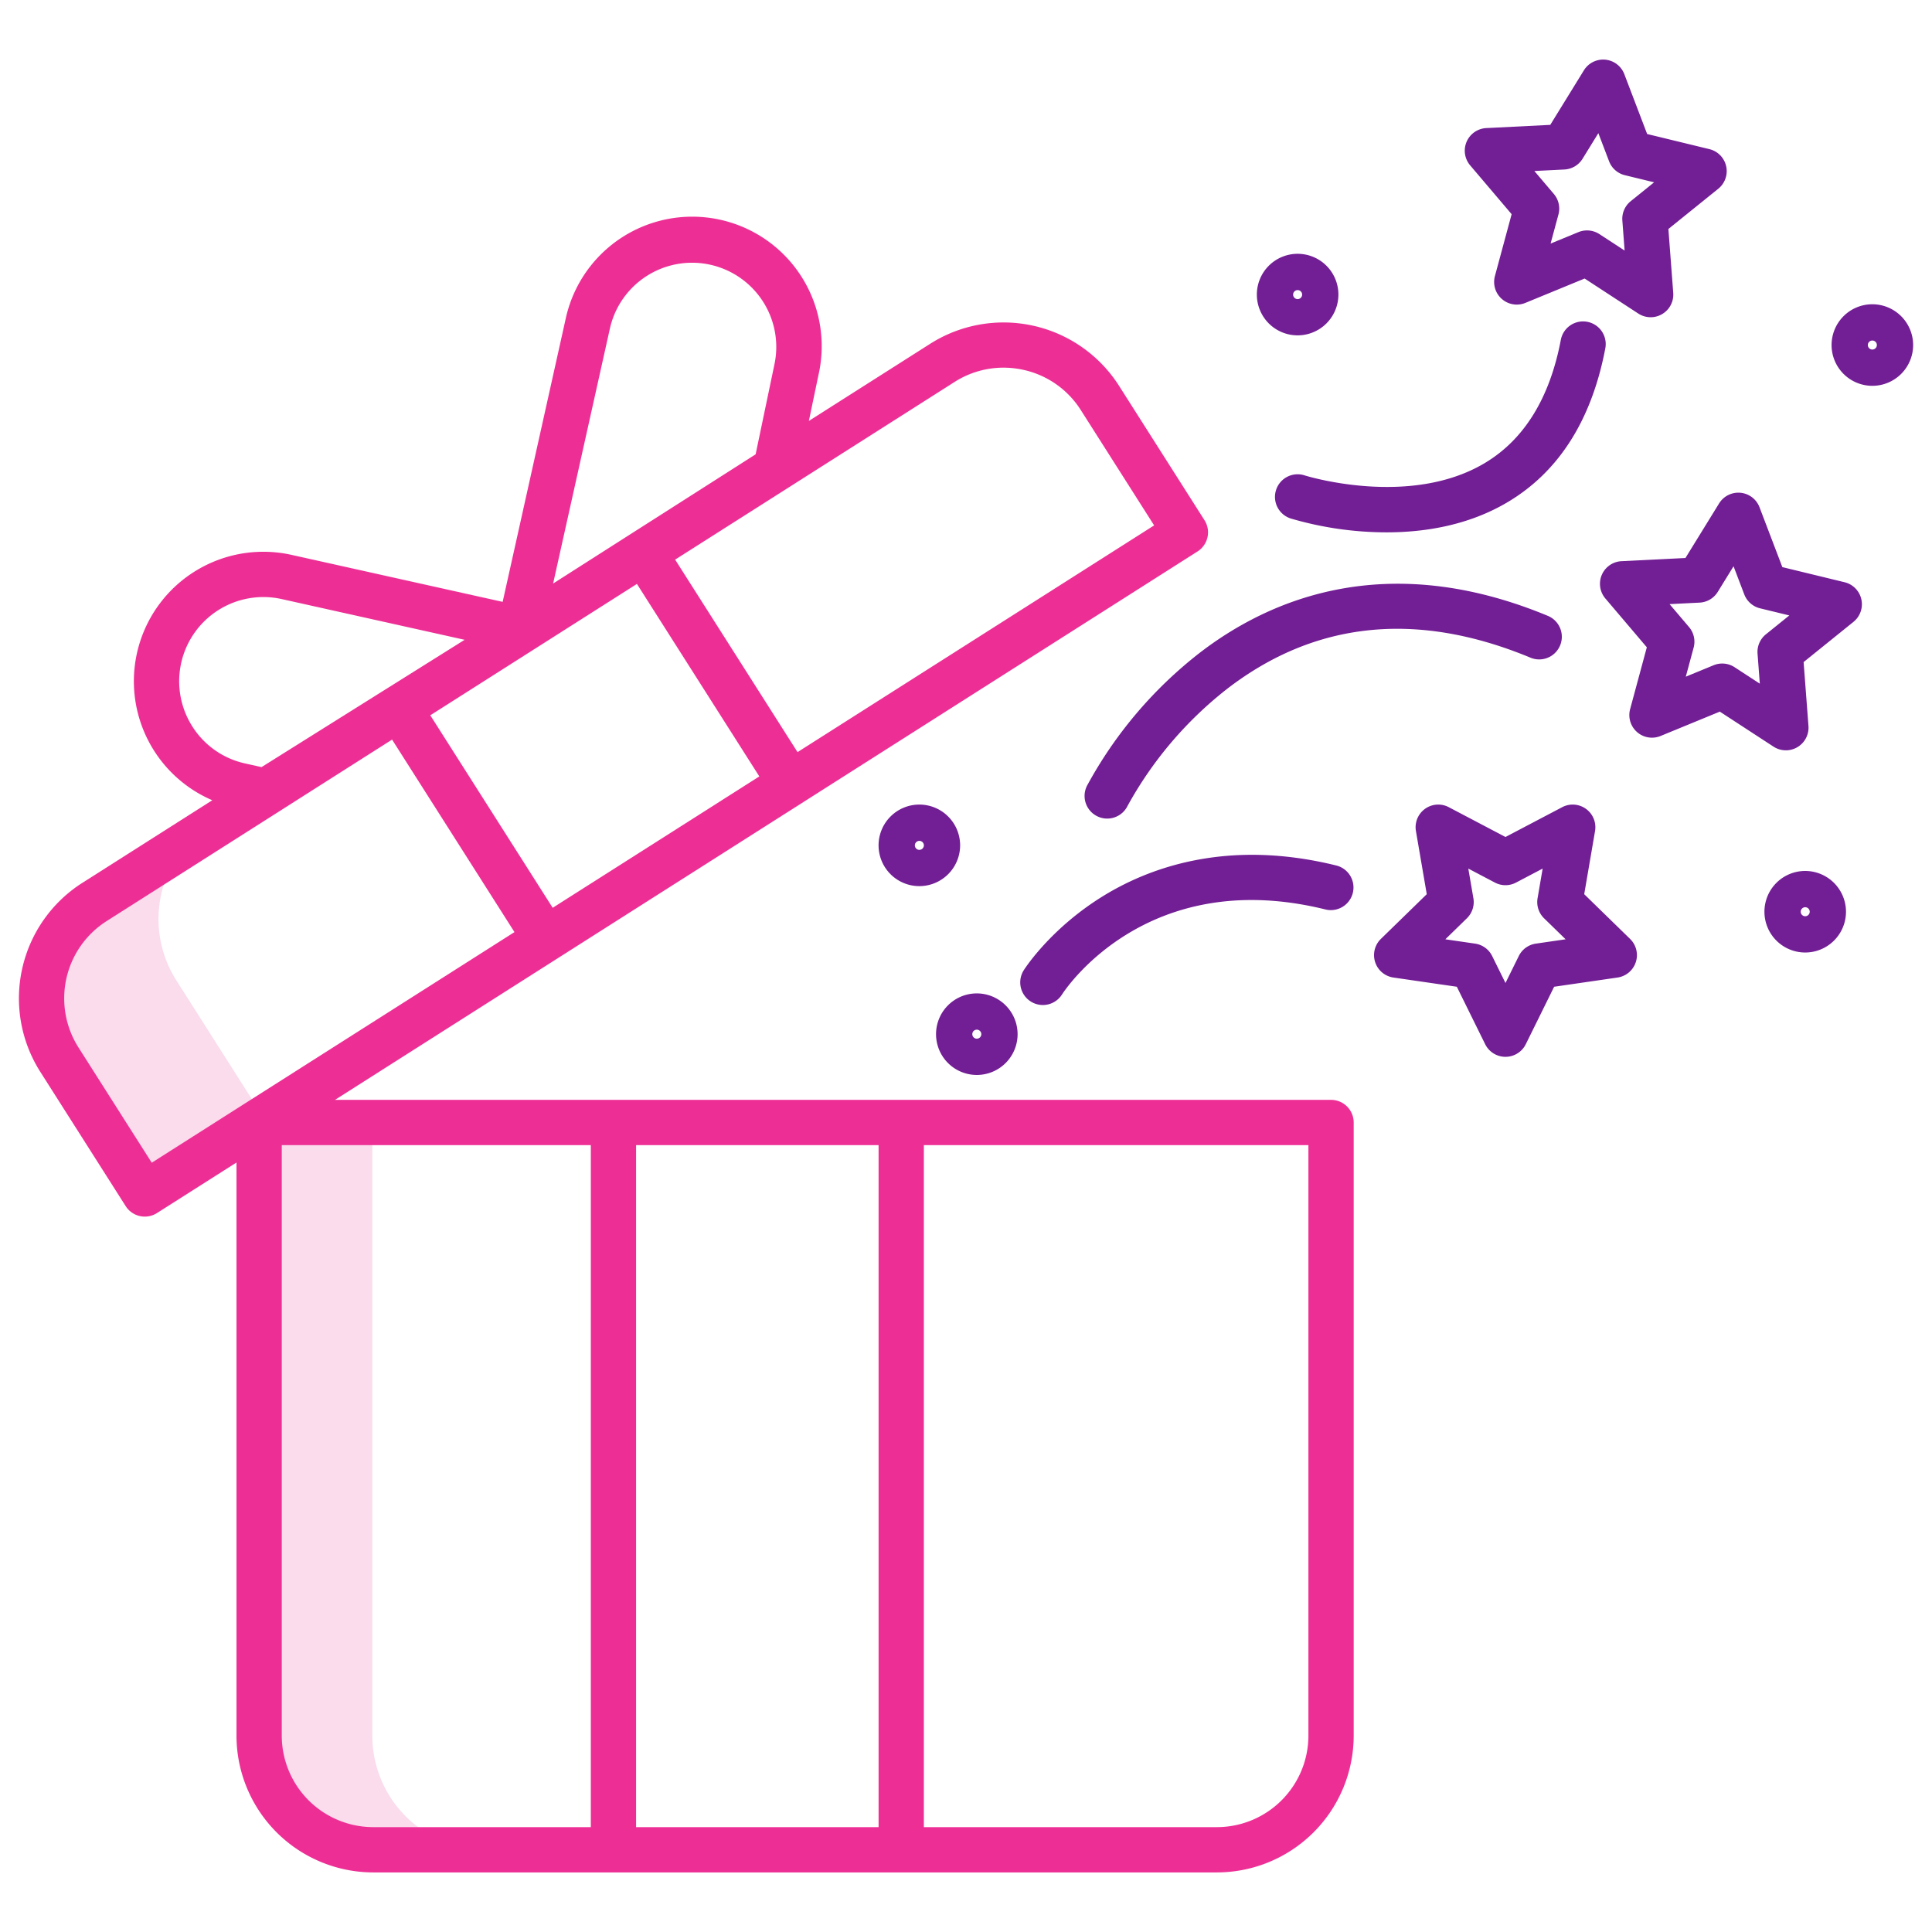
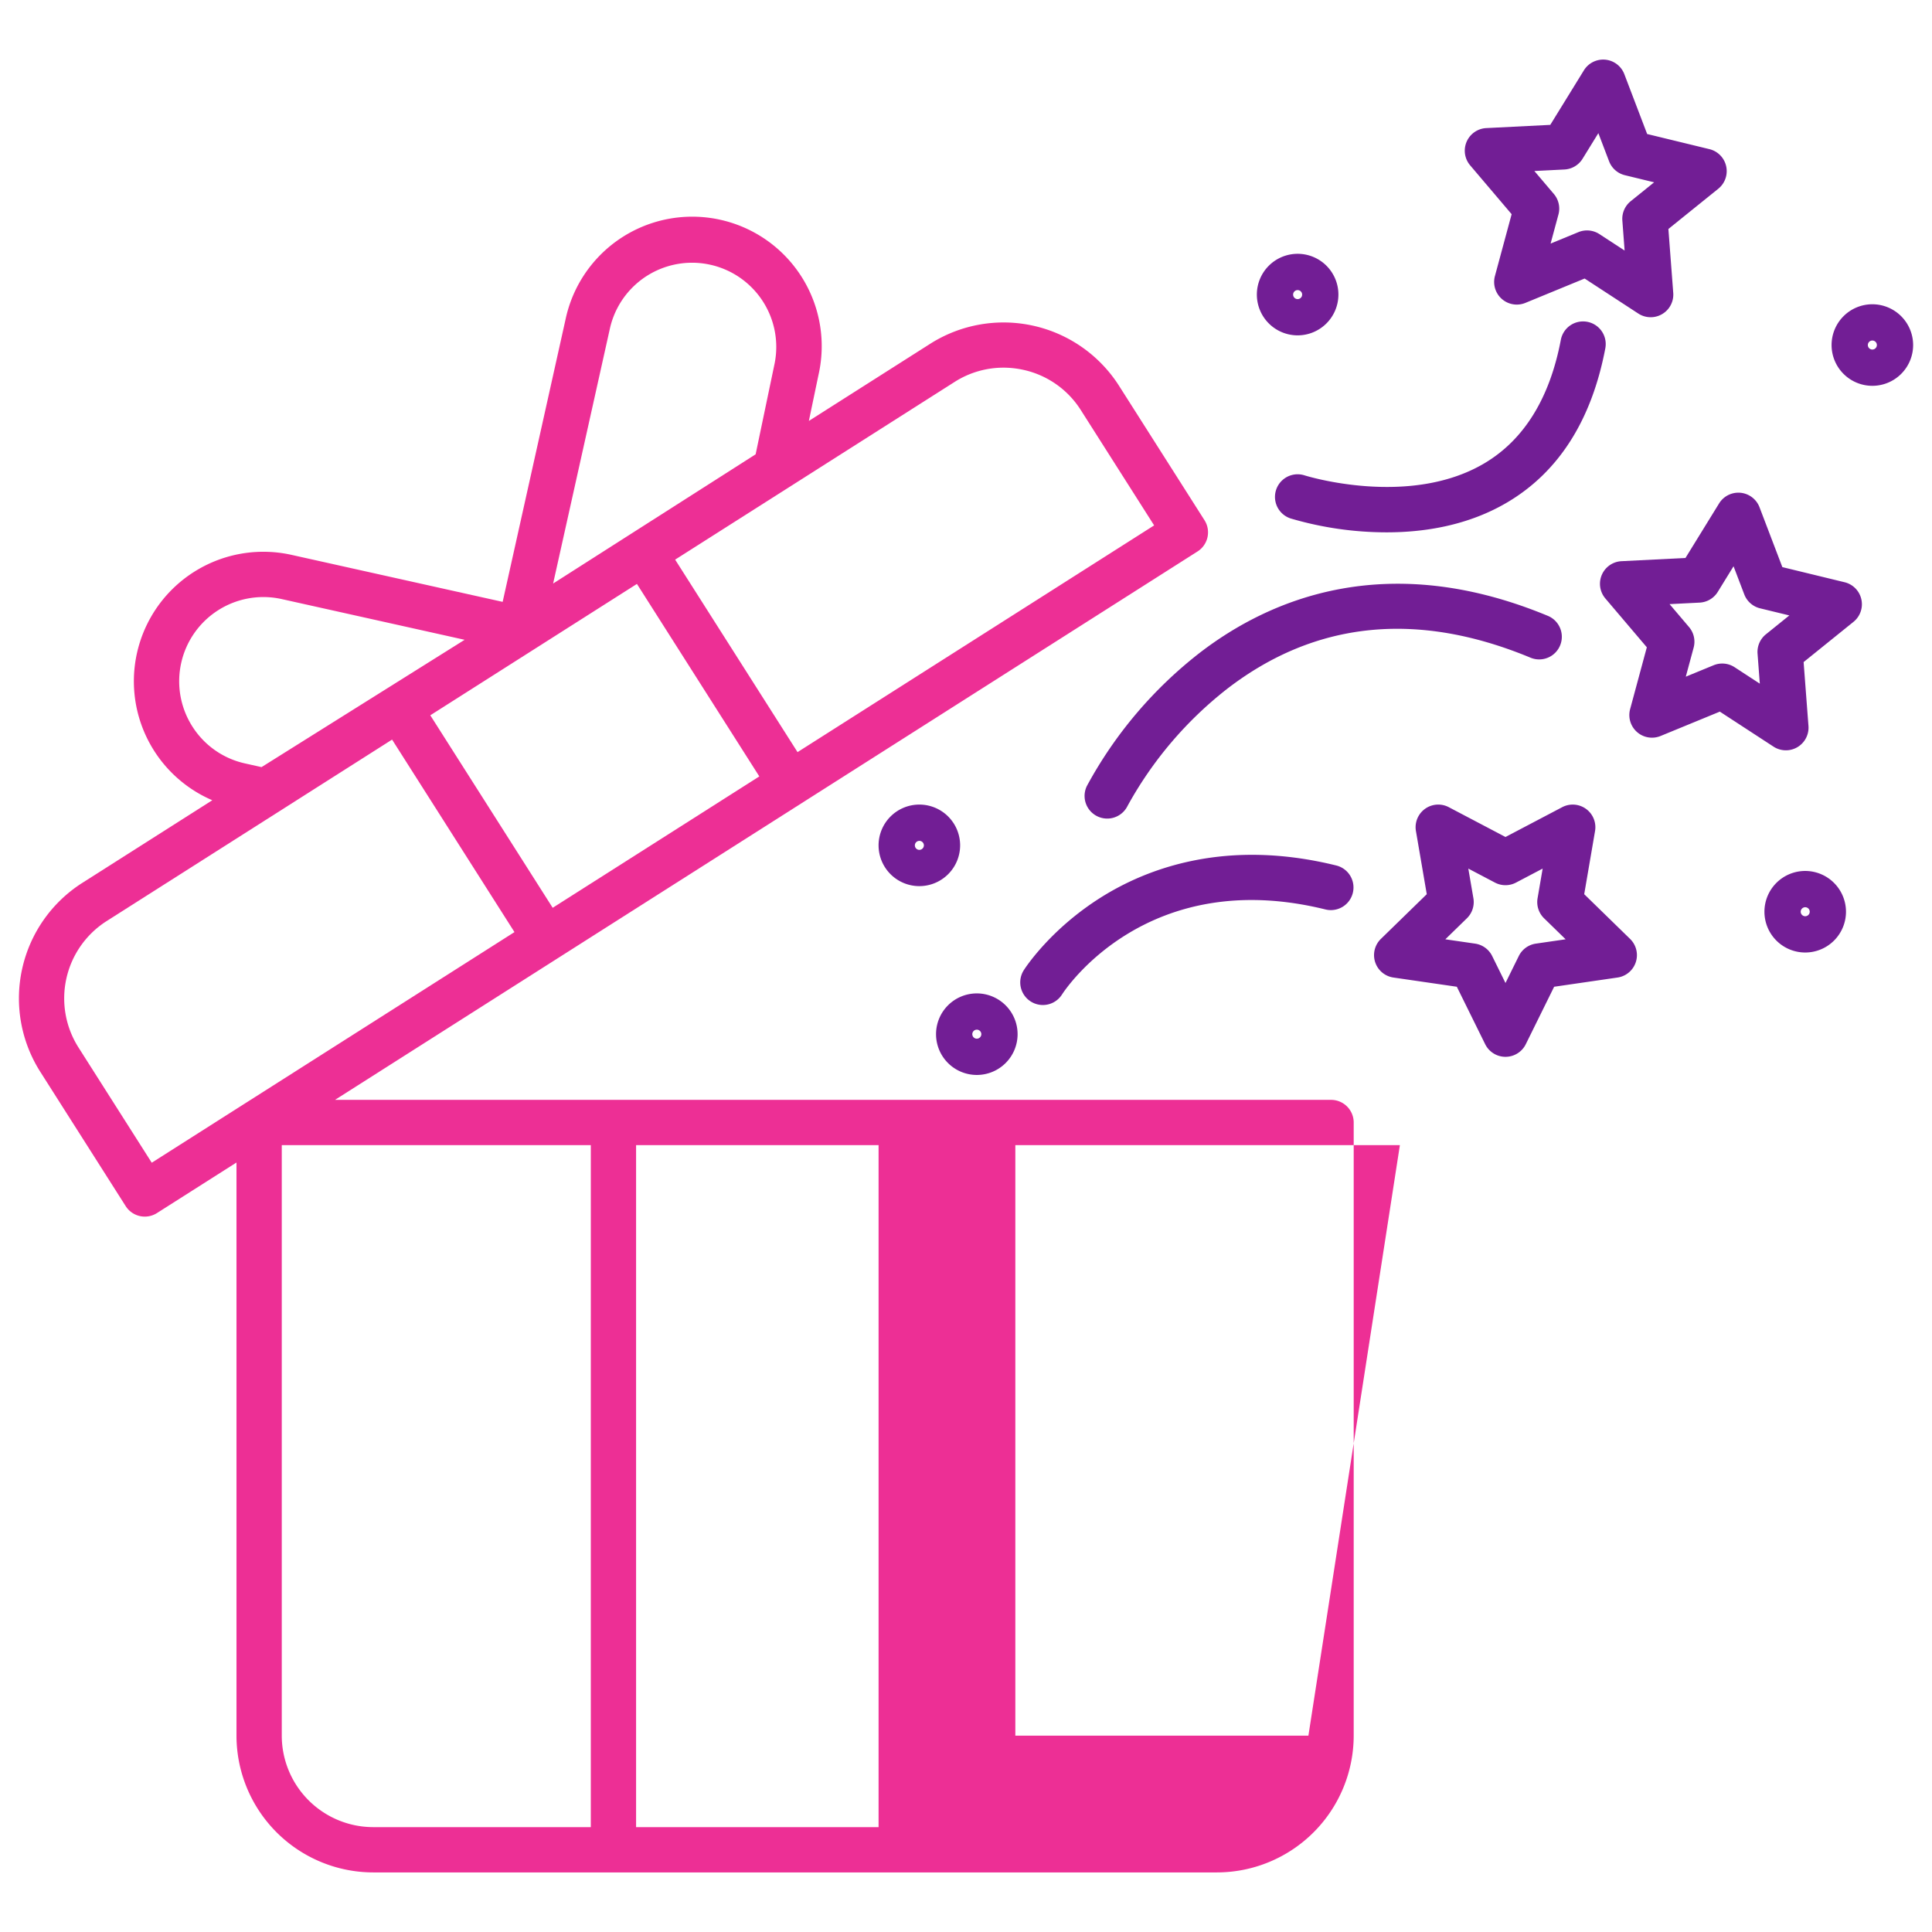
<svg xmlns="http://www.w3.org/2000/svg" version="1.1" width="512" height="512" x="0" y="0" viewBox="0 0 512 512" style="enable-background:new 0 0 512 512" xml:space="preserve" class="">
  <g>
-     <path fill="#fadcec" d="M98.67 459.97V297.48h-30v162.49a30.244 30.244 0 0 0 30.25 30.24h30a30.244 30.244 0 0 1-30.25-30.24zM46.73 259.8a30.244 30.244 0 0 1 3.093-36.52l-24.8 15.77a30.24 30.24 0 0 0-9.29 41.75l22.64 35.61 31-21z" opacity="1" data-original="#d4e1f4" />
-     <path fill="#ed2f95" d="M352.742 291.476H88.779l228.58-145.334a6 6 0 0 0 1.844-8.284l-22.647-35.618a36.285 36.285 0 0 0-50.033-11.14l-32.165 20.451 2.548-12.191a34.314 34.314 0 1 0-66.987-14.914l-16.71 75.054-55.951-12.454a34.315 34.315 0 0 0-21 65.026L21.8 233.982a36.285 36.285 0 0 0-11.14 50.032l22.647 35.619a6 6 0 0 0 8.283 1.845l21.08-13.4v151.888a36.285 36.285 0 0 0 36.246 36.244H322.5a36.285 36.285 0 0 0 36.244-36.244v-162.49a6 6 0 0 0-6.002-6zm-99.78-190.248a24.084 24.084 0 0 1 12.961-3.794 24.481 24.481 0 0 1 5.316.587 24.09 24.09 0 0 1 15.19 10.658l19.428 30.555-94.5 60.086-32.436-51.014zm-91.33-14.173a22.314 22.314 0 1 1 43.545 9.775l-4.926 23.564-53.667 34.249zm7.16 67.69 32.436 51.014-54.76 34.816-32.435-51.014zM50.971 192.513a22.314 22.314 0 0 1 23.679-33.754l48.485 10.794-53.822 33.739-4.362-.972a22.168 22.168 0 0 1-13.98-9.807zM40.216 308.132l-19.427-30.556a24.272 24.272 0 0 1 7.45-33.467L103.906 196l32.435 51.014zM156.569 484.21H98.916a24.272 24.272 0 0 1-24.244-24.244v-156.49h81.9zm76.264 0h-64.264V303.476h64.264zm113.909-24.244A24.272 24.272 0 0 1 322.5 484.21h-77.667V303.476h101.909z" opacity="1" data-original="#0635c9" class="" />
+     <path fill="#ed2f95" d="M352.742 291.476H88.779l228.58-145.334a6 6 0 0 0 1.844-8.284l-22.647-35.618a36.285 36.285 0 0 0-50.033-11.14l-32.165 20.451 2.548-12.191a34.314 34.314 0 1 0-66.987-14.914l-16.71 75.054-55.951-12.454a34.315 34.315 0 0 0-21 65.026L21.8 233.982a36.285 36.285 0 0 0-11.14 50.032l22.647 35.619a6 6 0 0 0 8.283 1.845l21.08-13.4v151.888a36.285 36.285 0 0 0 36.246 36.244H322.5a36.285 36.285 0 0 0 36.244-36.244v-162.49a6 6 0 0 0-6.002-6zm-99.78-190.248a24.084 24.084 0 0 1 12.961-3.794 24.481 24.481 0 0 1 5.316.587 24.09 24.09 0 0 1 15.19 10.658l19.428 30.555-94.5 60.086-32.436-51.014zm-91.33-14.173a22.314 22.314 0 1 1 43.545 9.775l-4.926 23.564-53.667 34.249zm7.16 67.69 32.436 51.014-54.76 34.816-32.435-51.014zM50.971 192.513a22.314 22.314 0 0 1 23.679-33.754l48.485 10.794-53.822 33.739-4.362-.972a22.168 22.168 0 0 1-13.98-9.807zM40.216 308.132l-19.427-30.556a24.272 24.272 0 0 1 7.45-33.467L103.906 196l32.435 51.014zM156.569 484.21H98.916a24.272 24.272 0 0 1-24.244-24.244v-156.49h81.9zm76.264 0h-64.264V303.476h64.264zm113.909-24.244h-77.667V303.476h101.909z" opacity="1" data-original="#0635c9" class="" />
    <g fill="#1ae5be">
      <path d="m419.833 236.971 2.87-16.735a6 6 0 0 0-8.703-6.325l-15.028 7.9-15.029-7.9a6 6 0 0 0-8.706 6.325l2.87 16.735-12.158 11.85a6 6 0 0 0 3.325 10.235l16.8 2.442 7.514 15.225a6 6 0 0 0 10.762 0l7.513-15.225 16.8-2.442a6 6 0 0 0 3.325-10.235zm-12.817 13.1a6 6 0 0 0-4.518 3.282l-3.529 7.152-3.53-7.152a6 6 0 0 0-4.517-3.282l-7.894-1.147 5.712-5.567a6 6 0 0 0 1.726-5.311l-1.349-7.862 7.06 3.711a5.994 5.994 0 0 0 5.584 0l7.059-3.711-1.348 7.862a6 6 0 0 0 1.725 5.311l5.712 5.567zM488.841 154.3l-16.5-4.01-6.051-15.863a6 6 0 0 0-10.714-1.012l-8.911 14.453-16.957.853a6 6 0 0 0-4.272 9.876l10.991 12.941-4.427 16.39a6 6 0 0 0 8.073 7.115l15.7-6.454L470 197.866a6 6 0 0 0 9.261-5.479l-1.285-16.93 13.213-10.657a6 6 0 0 0-2.348-10.5zm-20.856 13.8a6 6 0 0 0-2.216 5.125l.6 7.953-6.681-4.359a6 6 0 0 0-5.559-.524l-7.376 3.032 2.08-7.7a6 6 0 0 0-1.219-5.449l-5.163-6.079 7.966-.4a6 6 0 0 0 4.807-2.842l4.185-6.789 2.842 7.452a6 6 0 0 0 4.189 3.691l7.751 1.884zM457.451 44.045a6 6 0 0 0-4.438-4.521l-16.5-4.009-6.05-15.864a6 6 0 0 0-10.714-1.01l-8.91 14.452-16.958.852a6 6 0 0 0-4.273 9.876L400.6 56.763l-4.429 16.39a6 6 0 0 0 8.073 7.116l15.7-6.455 14.221 9.279a6 6 0 0 0 9.261-5.48l-1.285-16.93 13.216-10.658a6 6 0 0 0 2.094-5.98zm-25.294 9.275a6 6 0 0 0-2.217 5.125l.6 7.954-6.681-4.359a6 6 0 0 0-5.559-.524l-7.376 3.032 2.08-7.7a6 6 0 0 0-1.219-5.45l-5.163-6.08 7.966-.4a6 6 0 0 0 4.806-2.843l4.186-6.789 2.842 7.452a6 6 0 0 0 4.189 3.692l7.75 1.883zM354.184 229.378c-29.072-7.193-50 .628-62.438 8.457-13.546 8.525-20.164 18.855-20.439 19.291a6 6 0 0 0 10.134 6.427c.9-1.4 22.609-34.215 69.86-22.527a6 6 0 0 0 2.883-11.648zM288.051 208.263A6 6 0 1 0 298.8 213.6a101.191 101.191 0 0 1 26.44-31.075c23.289-17.926 50.326-20.7 80.361-8.231a6 6 0 0 0 4.6-11.084c-42.714-17.727-73.759-4.452-92.28 9.808a112.488 112.488 0 0 0-29.87 35.245zM420.652 85.285a6 6 0 0 0-7.014 4.775c-2.938 15.461-9.738 26.46-20.211 32.69-19.921 11.853-47.267 3.367-47.7 3.229a6 6 0 0 0-3.688 11.42 90.163 90.163 0 0 0 25.438 3.676c10.034 0 21.623-1.811 32.015-7.971 13.6-8.058 22.32-21.787 25.934-40.8a6 6 0 0 0-4.774-7.019zM258.867 263.262a10.806 10.806 0 1 0 10.806 10.805 10.817 10.817 0 0 0-10.806-10.805zm0 12a1.195 1.195 0 1 1 1.195-1.195 1.2 1.2 0 0 1-1.195 1.195zM354.692 78.067a10.806 10.806 0 1 0-10.805 10.806 10.817 10.817 0 0 0 10.805-10.806zm-12 0a1.195 1.195 0 1 1 1.195 1.2 1.2 1.2 0 0 1-1.195-1.2zM496.194 80.633A10.806 10.806 0 1 0 507 91.438a10.817 10.817 0 0 0-10.806-10.805zm0 12a1.195 1.195 0 1 1 1.195-1.195 1.2 1.2 0 0 1-1.195 1.195zM254.444 224.027a10.806 10.806 0 1 0-10.8 10.806 10.817 10.817 0 0 0 10.8-10.806zm-10.8 1.2a1.195 1.195 0 1 1 1.194-1.2 1.2 1.2 0 0 1-1.199 1.195zM478.4 230.812a10.806 10.806 0 1 0 10.806 10.806 10.818 10.818 0 0 0-10.806-10.806zm0 12a1.194 1.194 0 1 1 1.195-1.194 1.2 1.2 0 0 1-1.195 1.194z" fill="#721e95" opacity="1" data-original="#1ae5be" class="" />
    </g>
  </g>
</svg>